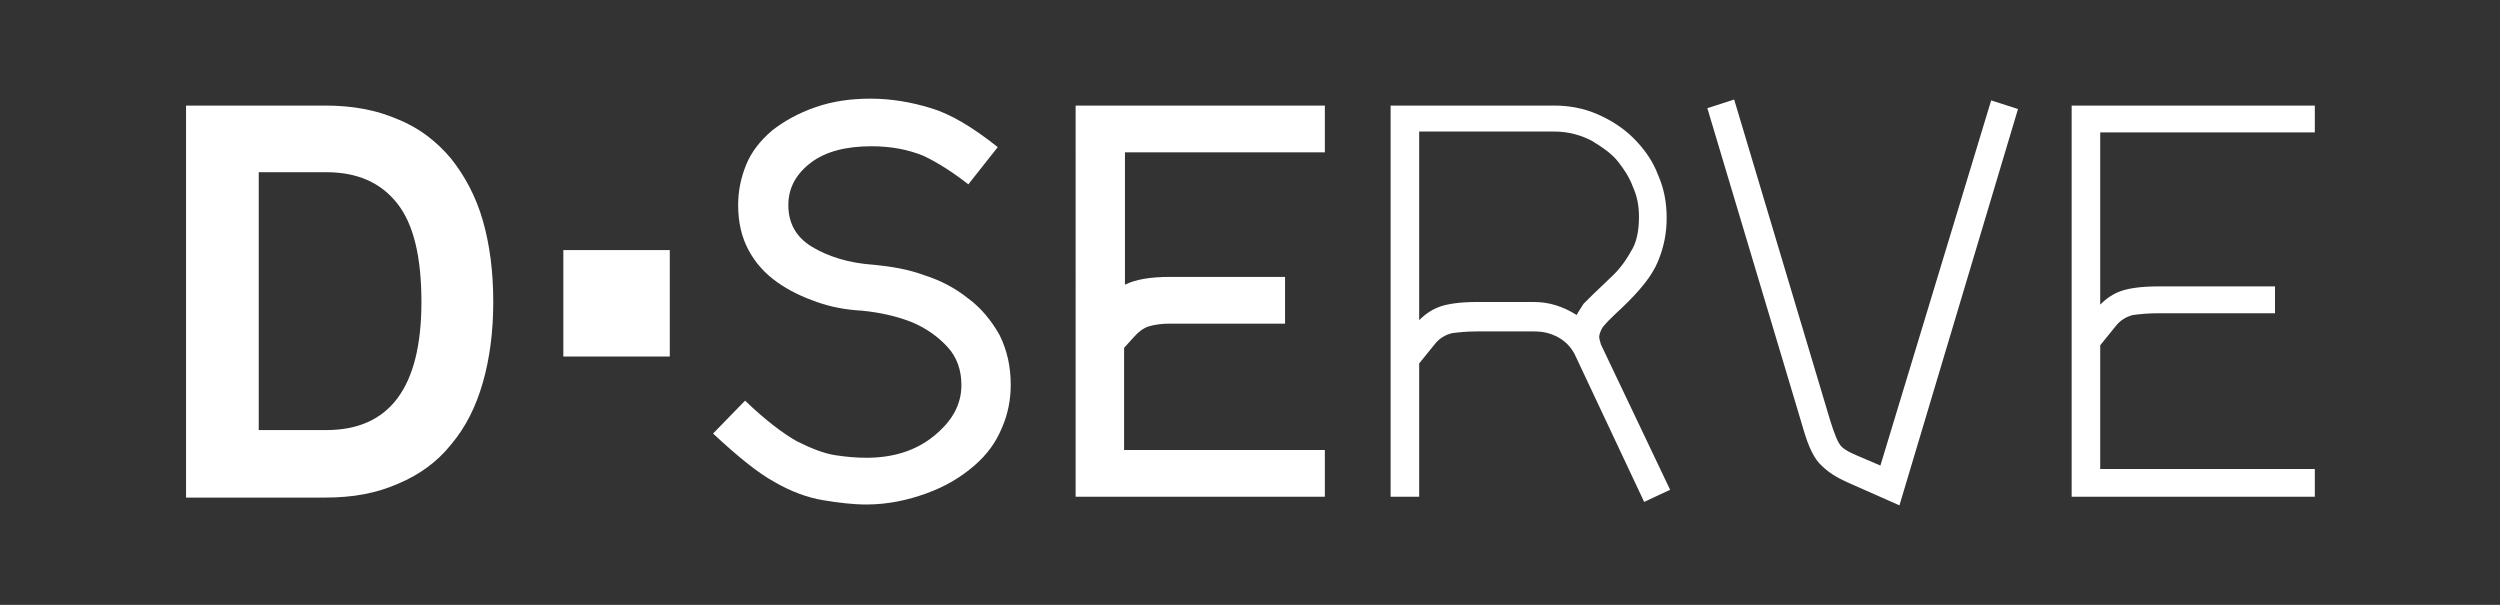
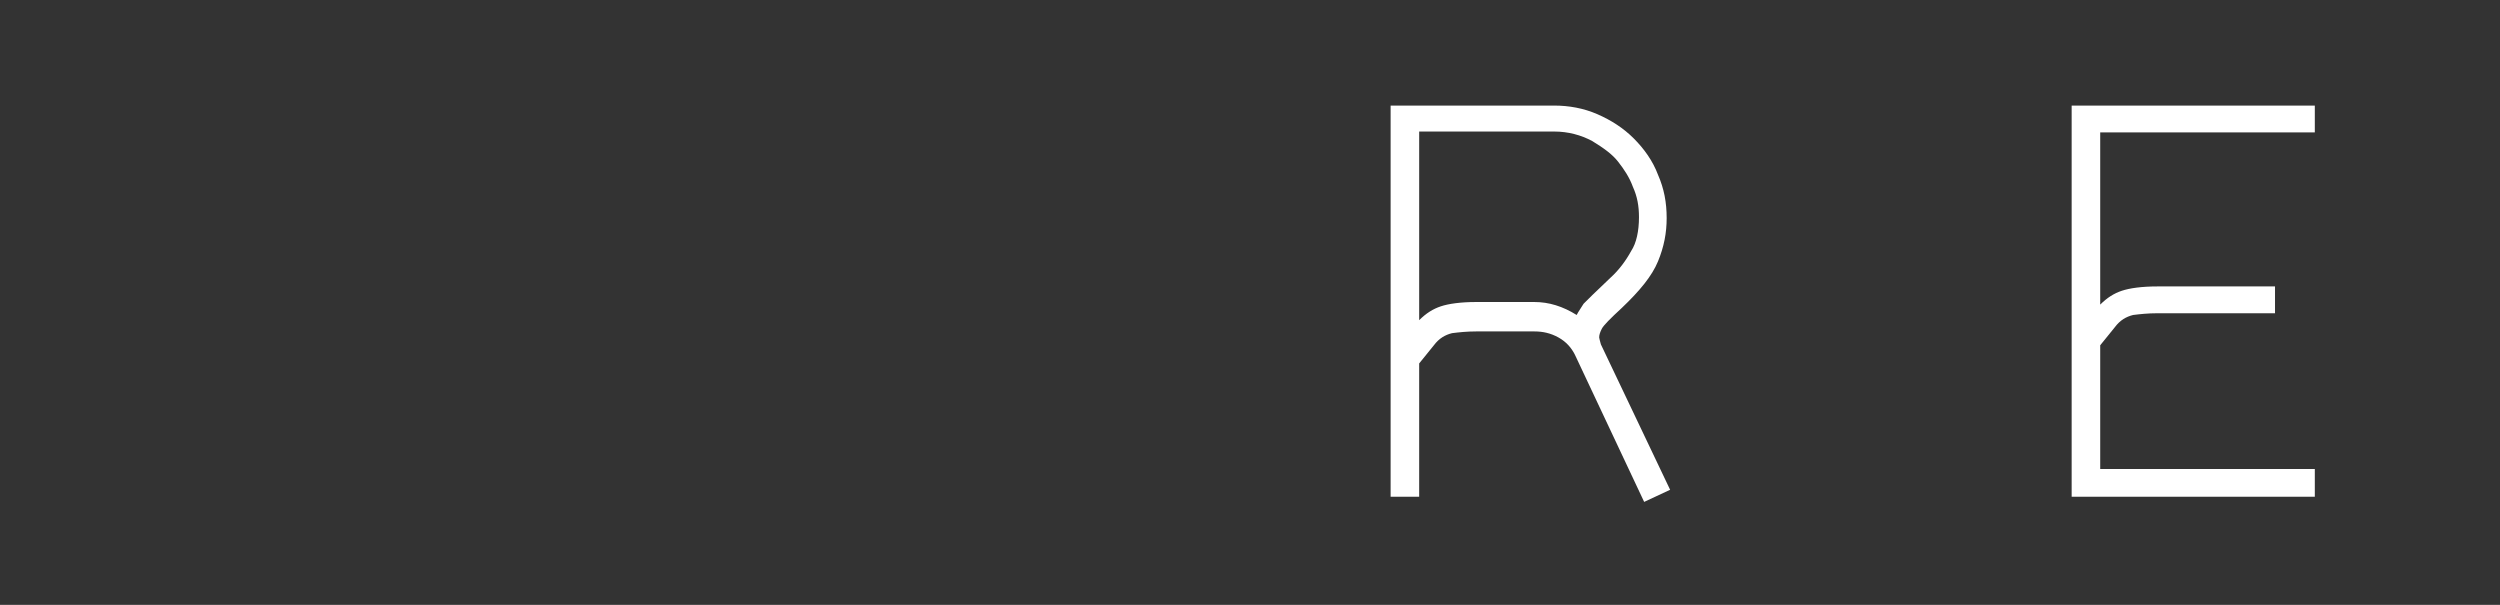
<svg xmlns="http://www.w3.org/2000/svg" version="1.1" id="Layer_1" x="0px" y="0px" viewBox="0 0 288.9 69.9" style="enable-background:new 0 0 288.9 69.9;" xml:space="preserve">
  <rect x="0" y="0" width="288.9" height="69.9" fill="#333333" stroke="none" />
  <style type="text/css">
		.st0 {
			fill: #ffffff;
		}
	</style>
  <g>
-     <path class="st0" d="M57,34.9c0,3.4-0.4,6.5-1.2,9.3c-0.8,2.8-2,5.2-3.7,7.2c-1.6,2-3.7,3.5-6.1,4.5c-2.5,1.1-5.2,1.6-8.4,1.6H21.5   V12.2h16.1c3.1,0,5.9,0.5,8.4,1.6c2.5,1,4.5,2.6,6.1,4.5c1.6,2,2.9,4.4,3.7,7.2C56.6,28.3,57,31.4,57,34.9z M48.7,34.9   c0-5.2-0.9-9-2.8-11.4s-4.6-3.6-8.2-3.6h-7.8v29.8h7.8C45,49.7,48.7,44.8,48.7,34.9z" />
-     <path class="st0" d="M116.8,44.5c0,1.6-0.3,3.3-1,4.9c-0.7,1.7-1.7,3.1-3.2,4.4c-1.5,1.3-3.3,2.4-5.5,3.2c-2.2,0.8-4.5,1.3-7,1.3   c-1.5,0-3.2-0.2-5-0.5c-1.8-0.3-3.7-1-5.6-2.1c-2-1.1-4.3-3-7.1-5.6l3.7-3.8c2.4,2.3,4.4,3.8,6,4.7c1.6,0.8,3.1,1.4,4.4,1.6   c1.3,0.2,2.5,0.3,3.6,0.3c3.1,0,5.7-0.8,7.8-2.5c2.1-1.7,3.2-3.6,3.2-5.9c0-1.7-0.5-3.2-1.6-4.4c-1.1-1.2-2.5-2.2-4.2-2.9   c-1.8-0.7-3.7-1.1-5.7-1.3c-1.8-0.1-3.5-0.4-5.2-1s-3.2-1.3-4.6-2.3c-1.4-1-2.5-2.2-3.3-3.7c-0.8-1.5-1.2-3.2-1.2-5.2   c0-1.6,0.3-3.1,0.9-4.6s1.6-2.8,3-4c1.4-1.1,3-2,5-2.7c2-0.7,4.1-1,6.4-1c2.4,0,4.7,0.4,7,1.1c2.3,0.7,4.8,2.2,7.7,4.5l-3.4,4.3   c-1.8-1.4-3.5-2.5-5.2-3.3c-1.7-0.7-3.7-1.1-6-1.1c-2.9,0-5.3,0.6-7,1.9c-1.7,1.3-2.6,2.9-2.6,4.9c0,2.1,0.9,3.7,2.7,4.8   s4.2,1.9,7.2,2.1c2,0.2,3.9,0.5,5.8,1.2c1.9,0.6,3.6,1.5,5.1,2.7c1.5,1.1,2.7,2.6,3.6,4.2C116.4,40.5,116.8,42.4,116.8,44.5z" />
-     <path class="st0" d="M153.1,52v5.4h-28.8V12.2h28.8v5.4H130v15.3c1.2-0.6,2.9-0.9,5.2-0.9h13.3v5.4h-13.3c-0.9,0-1.7,0.1-2.4,0.3   c-0.7,0.2-1.3,0.7-2,1.5l-0.9,1V52H153.1z" />
    <path class="st0" d="M185,39.8l8,16.8l-3,1.4l-8-17c-0.4-0.8-1-1.5-1.9-2c-0.9-0.5-1.8-0.7-2.8-0.7h-6.7c-1.1,0-2,0.1-2.8,0.2   c-0.8,0.2-1.5,0.6-2.1,1.4l-1.7,2.1v15.4h-3.3V12.2h18.9c1.7,0,3.4,0.3,5,1c1.6,0.7,3,1.6,4.2,2.8c1.2,1.2,2.2,2.6,2.8,4.2   c0.7,1.6,1,3.2,1,5c0,1.7-0.3,3.3-1,5c-0.7,1.7-2.1,3.4-4.2,5.4c-1.3,1.2-2.1,2-2.3,2.4s-0.3,0.7-0.3,1   C184.8,39.1,184.9,39.4,185,39.8z M189.4,25.1c0-1.3-0.2-2.4-0.7-3.5c-0.4-1.1-1-2-1.7-2.9c-0.7-0.9-1.7-1.6-3-2.4   c-1.3-0.7-2.8-1.1-4.4-1.1h-15.6v21.8c0.8-0.8,1.6-1.3,2.5-1.6c0.9-0.3,2.3-0.5,4.1-0.5h6.7c1.7,0,3.3,0.5,4.9,1.5   c0.2-0.4,0.5-0.8,0.8-1.3c0.4-0.4,1.4-1.4,3.1-3c1-0.9,1.8-2,2.4-3.1C189.1,28.1,189.4,26.7,189.4,25.1z" />
-     <path class="st0" d="M230.1,11.6l3.1,1l-13.7,45.8l-6.1-2.7c-1.1-0.5-2.1-1.1-2.9-1.9c-0.8-0.7-1.5-2.1-2.1-4.2l-11.1-37.1l3.1-1   l11.1,37.1c0.5,1.6,0.9,2.6,1.3,3c0.4,0.4,1,0.7,1.7,1l2.8,1.2L230.1,11.6z" />
    <path class="st0" d="M267.5,54.3v3.1h-28.1V12.2h28.1v3.1h-24.8v19.9c0.8-0.8,1.6-1.3,2.5-1.6c0.9-0.3,2.3-0.5,4.1-0.5h13.6v3.1   h-13.6c-1.1,0-2,0.1-2.8,0.2c-0.8,0.2-1.5,0.6-2.1,1.4l-1.7,2.1v14.3H267.5z" />
-     <rect x="65.1" y="28.9" class="st0" width="12.3" height="12.3" />
  </g>
</svg>